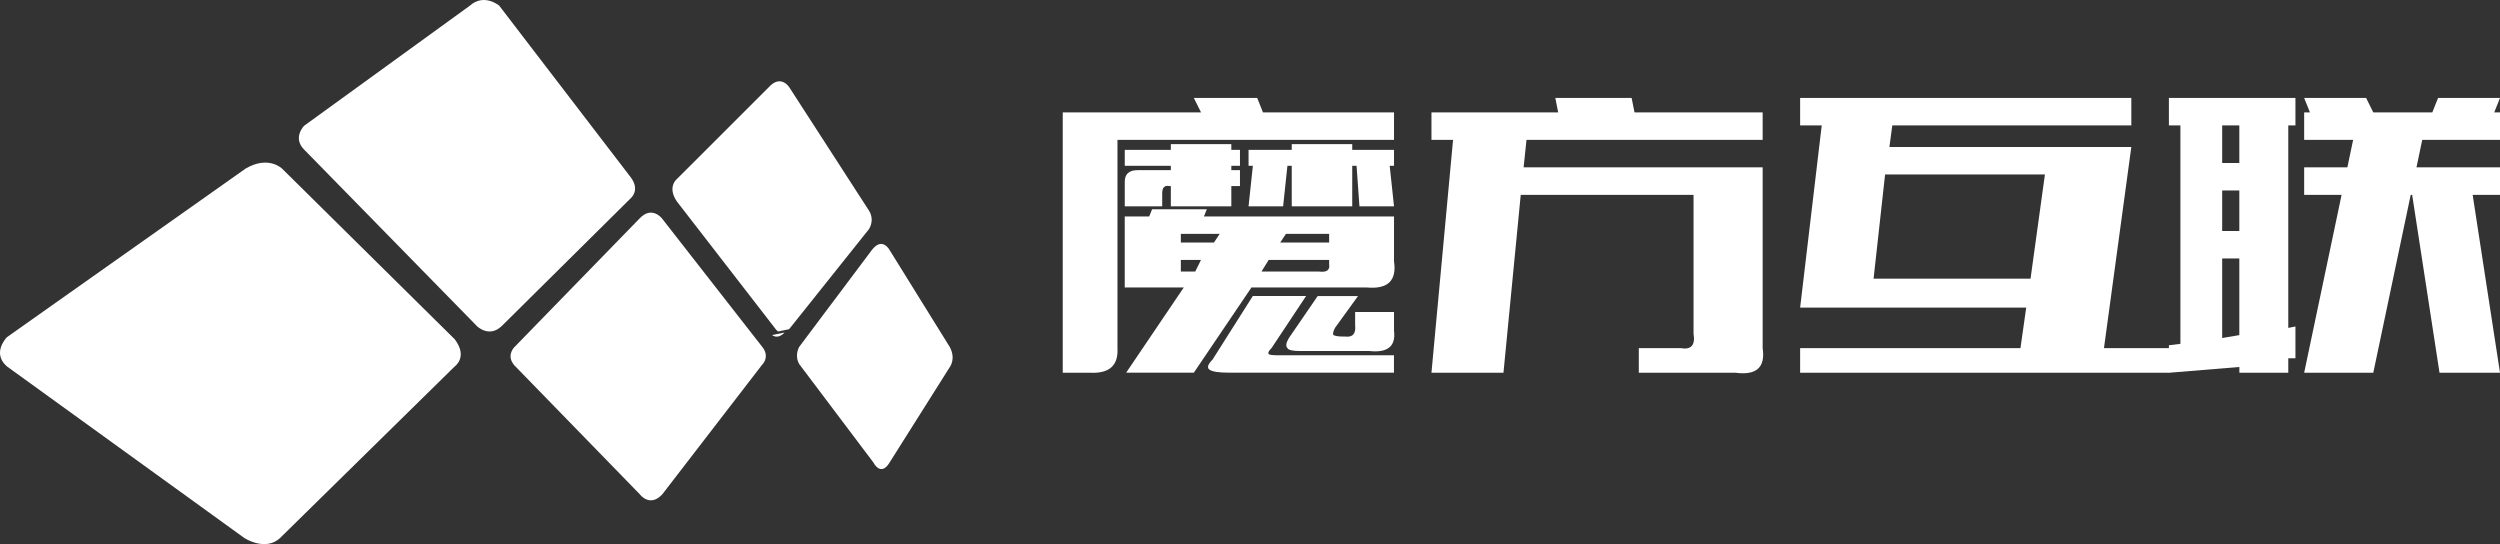
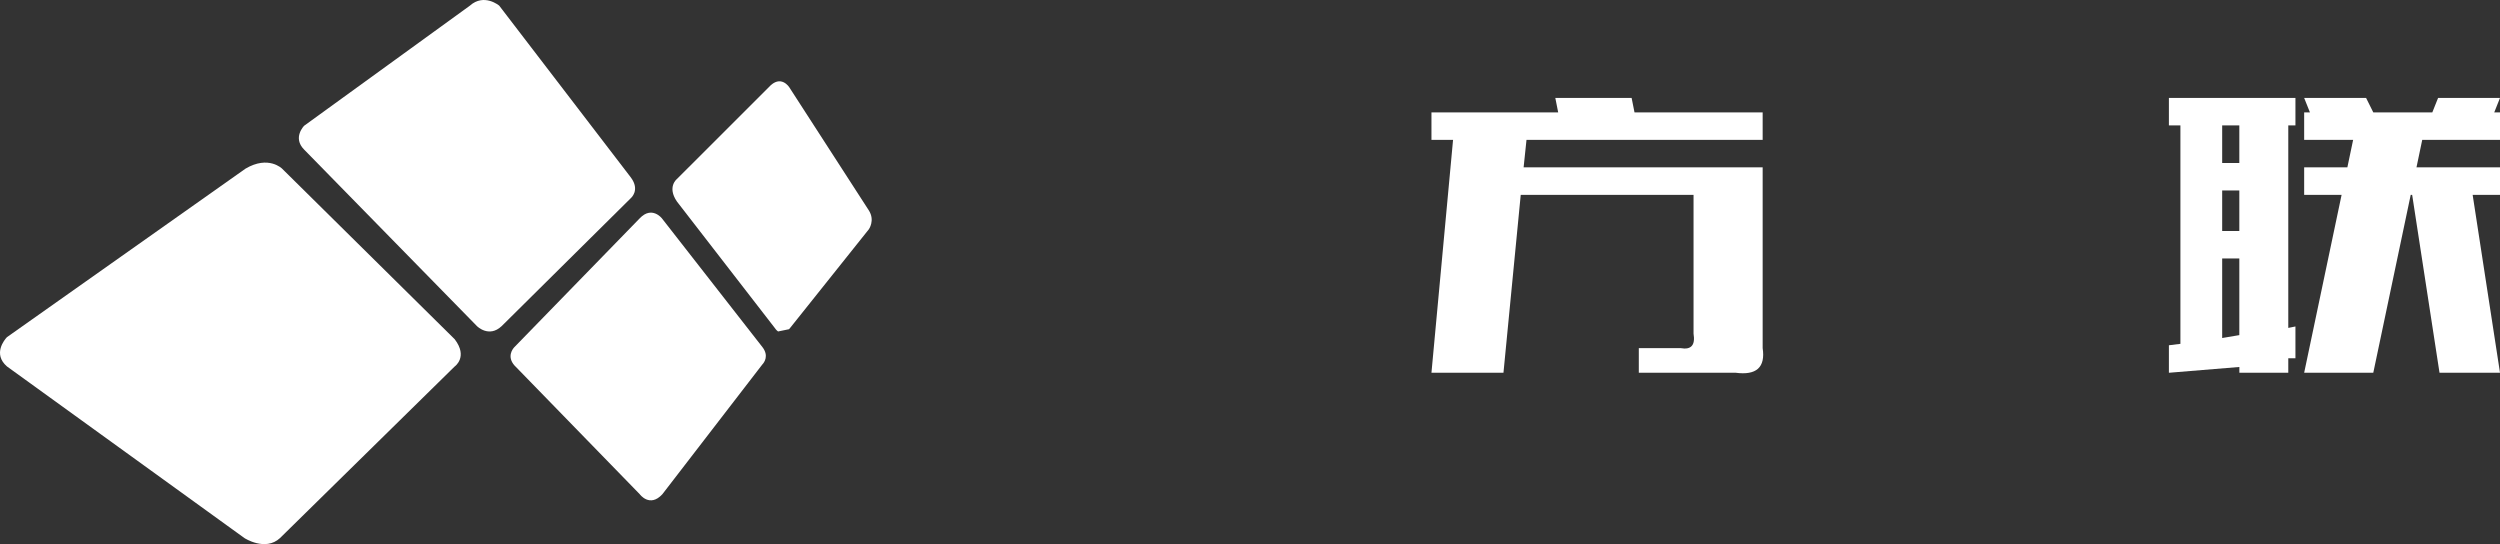
<svg xmlns="http://www.w3.org/2000/svg" width="170px" height="37px" viewBox="0 0 170 37" version="1.1">
  <rect x="0" y="0" width="170" height="37" fill="#333333" stroke="none" />
  <title>魔方互联色彩logo备份</title>
  <g id="页面-1" stroke="none" stroke-width="1" fill="none" fill-rule="evenodd">
    <g id="魔方互联色彩logo备份" fill="#FFFFFF">
-       <path d="M92.149,22.099 L92.149,21.214 L94.793,21.214 L94.793,22.493 C94.924,23.542 94.369,24.001 93.129,23.87 L88.428,23.87 C87.906,23.87 87.612,23.805 87.547,23.673 C87.417,23.542 87.449,23.313 87.645,22.985 L89.603,20.132 L92.345,20.132 L90.779,22.296 C90.647,22.559 90.615,22.723 90.681,22.788 C90.811,22.854 91.04,22.886 91.366,22.886 L91.464,22.886 C91.986,22.952 92.215,22.69 92.149,22.099 L92.149,22.099 Z M87.445,15.902 L87.054,16.493 L90.382,16.493 L90.382,15.902 L87.445,15.902 Z M86.27,17.674 L85.781,18.466 L89.697,18.466 C90.219,18.531 90.448,18.366 90.382,17.97 L90.382,17.674 L86.27,17.674 Z M91.952,9.803 L91.952,10.193 L94.793,10.193 L94.793,11.275 L94.499,11.275 L94.793,14.029 L92.442,14.029 L92.246,11.275 L91.952,11.275 L91.952,14.029 L87.839,14.029 L87.839,11.275 L87.545,11.275 L87.252,14.029 L84.902,14.029 L85.195,11.275 L84.902,11.275 L84.902,10.193 L87.839,10.193 L87.839,9.803 L91.952,9.803 Z M86.466,23.668 C86.27,23.865 86.205,23.996 86.27,24.062 C86.27,24.127 86.498,24.16 86.955,24.16 L94.789,24.16 L94.789,25.34 L83.529,25.34 C82.875,25.34 82.451,25.275 82.255,25.144 C82.059,25.012 82.125,24.783 82.451,24.455 L85.192,20.127 L88.816,20.127 L86.466,23.668 Z M81.276,18.466 L81.668,17.674 L80.297,17.674 L80.297,18.466 L81.276,18.466 Z M82.941,15.902 L80.297,15.902 L80.297,16.493 L82.549,16.493 L82.941,15.902 Z M77.365,11.57 L79.617,11.57 L79.617,11.275 L76.484,11.275 L76.484,10.193 L79.617,10.193 L79.617,9.803 L83.73,9.803 L83.73,10.193 L84.318,10.193 L84.318,11.275 L83.73,11.275 L83.73,11.57 L84.318,11.57 L84.318,12.651 L83.73,12.651 L83.73,14.029 L79.617,14.029 L79.617,12.651 L79.519,12.651 C79.193,12.586 79.03,12.75 79.03,13.144 L79.03,14.029 L76.484,14.029 L76.484,12.357 C76.484,11.832 76.777,11.57 77.365,11.57 L77.365,11.57 Z M82.064,14.229 L81.868,14.718 L94.793,14.718 L94.793,17.774 C94.989,19.087 94.369,19.679 92.933,19.548 L85.099,19.548 L81.182,25.34 L76.58,25.34 L80.497,19.548 L76.482,19.548 L76.482,14.718 L78.146,14.718 L78.343,14.229 L82.064,14.229 Z M85.489,6.658 L85.881,7.641 L94.793,7.641 L94.793,9.509 L75.988,9.509 L75.988,23.674 C76.054,24.854 75.433,25.412 74.128,25.346 L72.267,25.346 L72.267,7.641 L81.669,7.641 L81.18,6.658 L85.489,6.658 Z" id="Fill-1" />
      <path d="M102.236,25.344 L97.339,25.344 L98.808,9.51 L97.339,9.51 L97.339,7.641 L105.956,7.641 L105.761,6.658 L110.95,6.658 L111.146,7.641 L119.861,7.641 L119.861,9.51 L103.802,9.51 L103.606,11.38 L119.861,11.38 L119.861,23.672 C120.057,24.984 119.437,25.541 118.001,25.344 L111.439,25.344 L111.439,23.672 L114.28,23.672 C114.998,23.803 115.291,23.476 115.161,22.689 L115.161,13.249 L103.41,13.249 L102.236,25.344 Z" id="Fill-3" />
-       <path d="M128.186,11.864 L127.403,18.951 L138.076,18.951 L139.055,11.864 L128.186,11.864 Z M122.409,8.528 L122.409,6.659 L144.93,6.659 L144.93,8.528 L128.676,8.528 L128.48,9.995 L144.93,9.995 L143.07,23.672 L147.501,23.672 L147.501,25.344 L122.409,25.344 L122.409,23.672 L137.391,23.672 L137.782,20.918 L122.409,20.918 L123.878,8.528 L122.409,8.528 Z" id="Fill-5" />
      <path d="M165.79,6.659 L170,6.659 L169.609,7.641 L170,7.641 L170,9.51 L164.712,9.51 L164.321,11.38 L170,11.38 L170,13.249 L168.14,13.249 L170,25.348 L165.887,25.348 L164.027,13.249 L163.929,13.249 L161.383,25.348 L156.683,25.348 L159.229,13.249 L156.683,13.249 L156.683,11.38 L159.621,11.38 L160.013,9.51 L156.683,9.51 L156.683,7.641 L157.075,7.641 L156.683,6.659 L160.894,6.659 L161.383,7.641 L165.398,7.641 L165.79,6.659 Z M152.274,22.788 L152.274,17.575 L151.108,17.575 L151.108,22.985 L152.274,22.788 Z M151.108,15.706 L152.274,15.706 L152.274,12.952 L151.108,12.952 L151.108,15.706 Z M151.108,11.086 L152.274,11.086 L152.274,8.528 L151.108,8.528 L151.108,11.086 Z M152.277,25.348 L152.277,24.954 L147.485,25.348 L147.485,23.478 L148.268,23.381 L148.268,8.528 L147.485,8.528 L147.485,6.659 L156.09,6.659 L156.09,8.528 L155.603,8.528 L155.603,22.298 L156.09,22.2 L156.09,24.364 L155.603,24.364 L155.603,25.348 L152.277,25.348 Z" id="Fill-7" />
      <path d="M16.693,11.469 C18.258,10.543 19.182,11.469 19.182,11.469 L19.182,11.469 L30.92,23.068 C31.845,24.278 30.92,24.919 30.92,24.919 L30.92,24.919 L30.618,25.214 L30.618,25.214 L29.751,25.236 L29.751,25.236 L30.618,25.215 L19.04,36.589 C18.044,37.514 16.622,36.589 16.622,36.589 L16.622,36.589 L0.474,24.918 C-0.511,24.065 0.323,23.089 0.457,22.944 L0.474,22.926 L1.52,22.187 L1.52,22.187 Z" id="形状结合" />
      <path d="M34.988,24.856 C34.448,24.247 34.868,23.724 34.968,23.616 L34.988,23.595 L43.503,14.844 C44.326,13.979 45.006,14.844 45.006,14.844 L45.006,14.844 L51.443,23.089 L51.839,23.595 C52.312,24.199 51.95,24.662 51.858,24.763 L51.839,24.783 L45.041,33.607 C44.182,34.543 43.503,33.607 43.503,33.607 L43.503,33.607 L35.337,25.214 L35.337,25.214 Z" id="形状结合" />
-       <path d="M59.285,17.002 C59.995,16.067 60.492,17.002 60.492,17.002 L60.492,17.002 L62.581,20.368 C62.373,20.431 62.155,20.496 61.928,20.564 L62.262,20.464 L62.262,20.464 L62.581,20.368 L64.574,23.579 C65.035,24.405 64.574,24.98 64.574,24.98 L64.574,24.98 L60.492,31.45 C59.888,32.455 59.392,31.45 59.392,31.45 L59.392,31.45 L54.352,24.764 C53.997,24.153 54.352,23.579 54.352,23.579 L54.352,23.579 L55.314,22.295 L55.314,22.295 Z" id="形状结合" />
-       <path d="M53.347,22.613 C53.069,22.671 52.785,22.728 52.5,22.785 C52.695,22.92 52.994,22.989 53.347,22.613" id="Fill-46" />
      <path d="M33.947,0.385 C33.947,0.385 32.922,-0.481 31.952,0.385 L20.682,8.551 C20.682,8.551 19.873,9.362 20.682,10.173 L32.437,22.18 C32.437,22.18 33.246,22.991 34.109,22.18 L42.898,13.472 C42.898,13.472 43.545,12.932 42.898,12.067 L33.947,0.385 Z" id="Fill-49" />
      <path d="M59.082,15.591 C59.082,15.591 59.515,14.986 59.082,14.309 L53.674,5.94 C53.674,5.94 53.098,5.014 52.268,5.94 L46.031,12.172 C46.031,12.172 45.346,12.707 46.031,13.704 L52.701,22.322 C52.701,22.322 52.778,22.447 52.909,22.54 C53.159,22.489 53.408,22.438 53.651,22.387 C53.671,22.366 53.69,22.346 53.71,22.322 L59.082,15.591 Z" id="Fill-55" />
    </g>
  </g>
</svg>